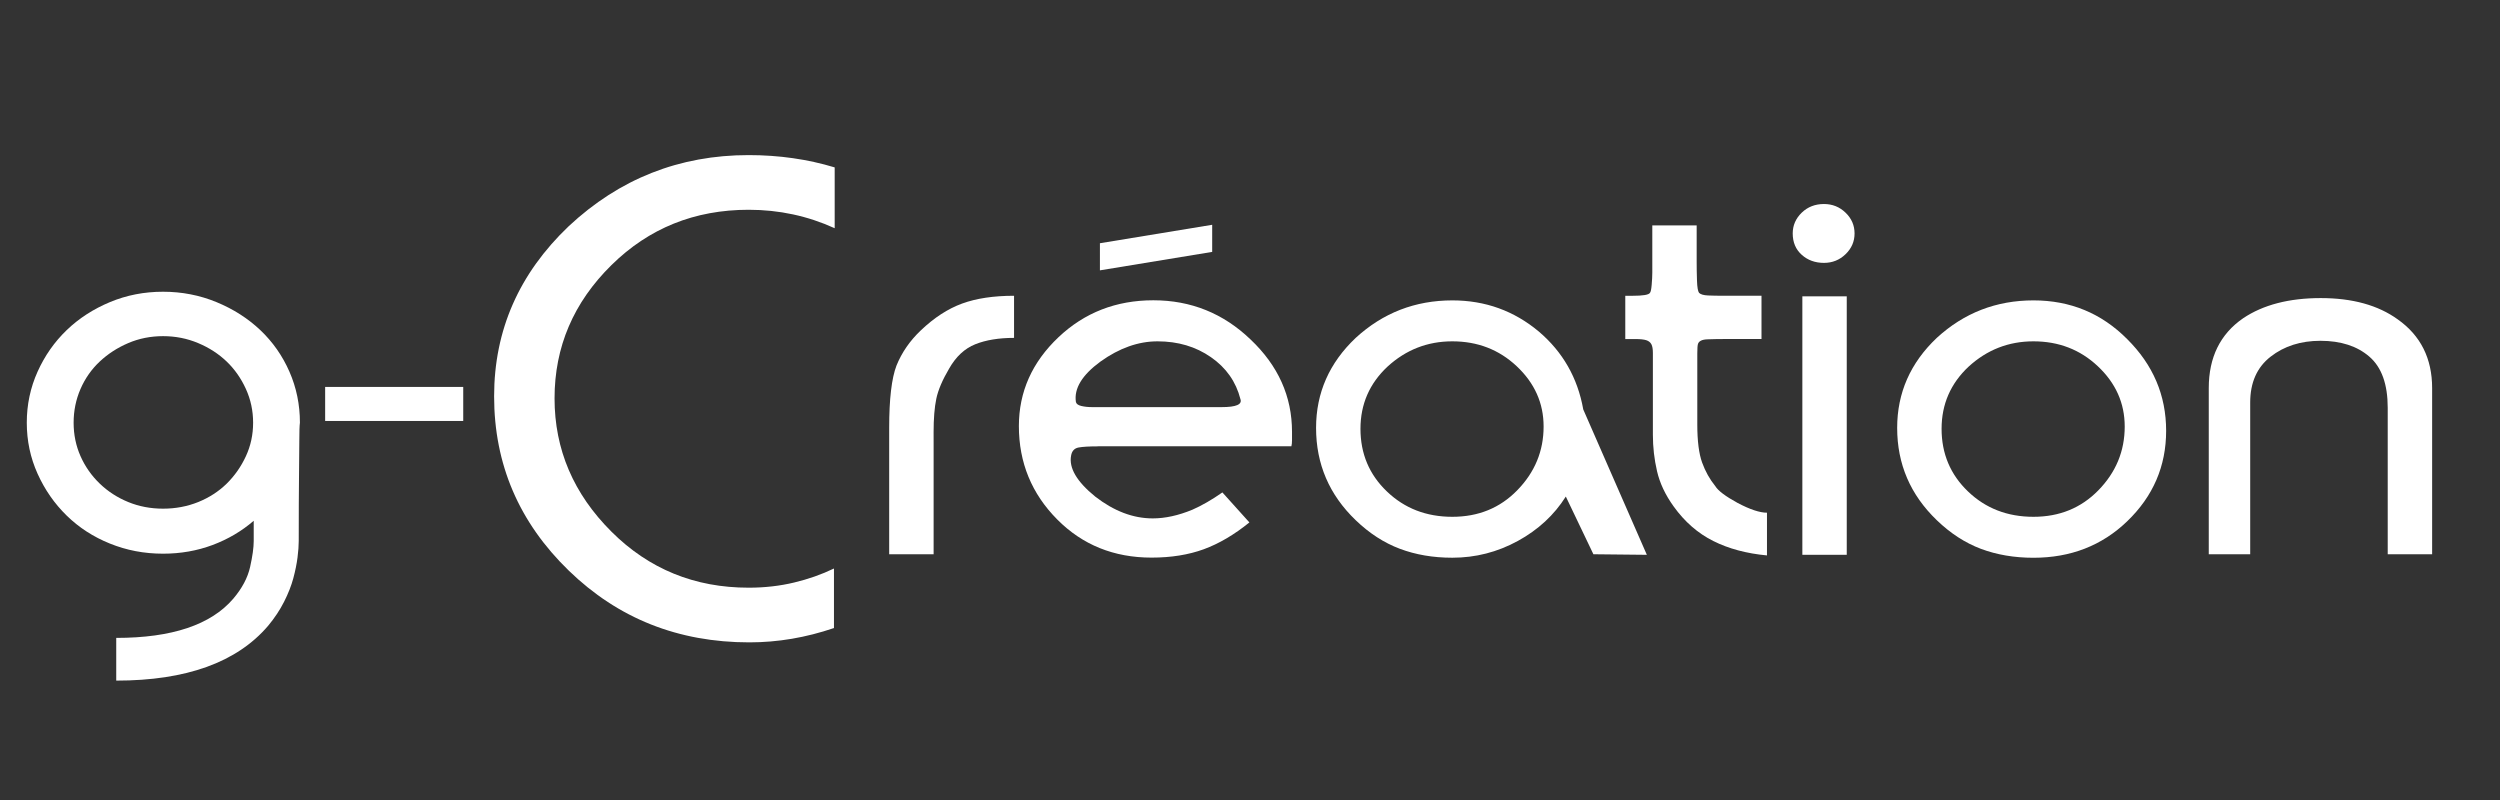
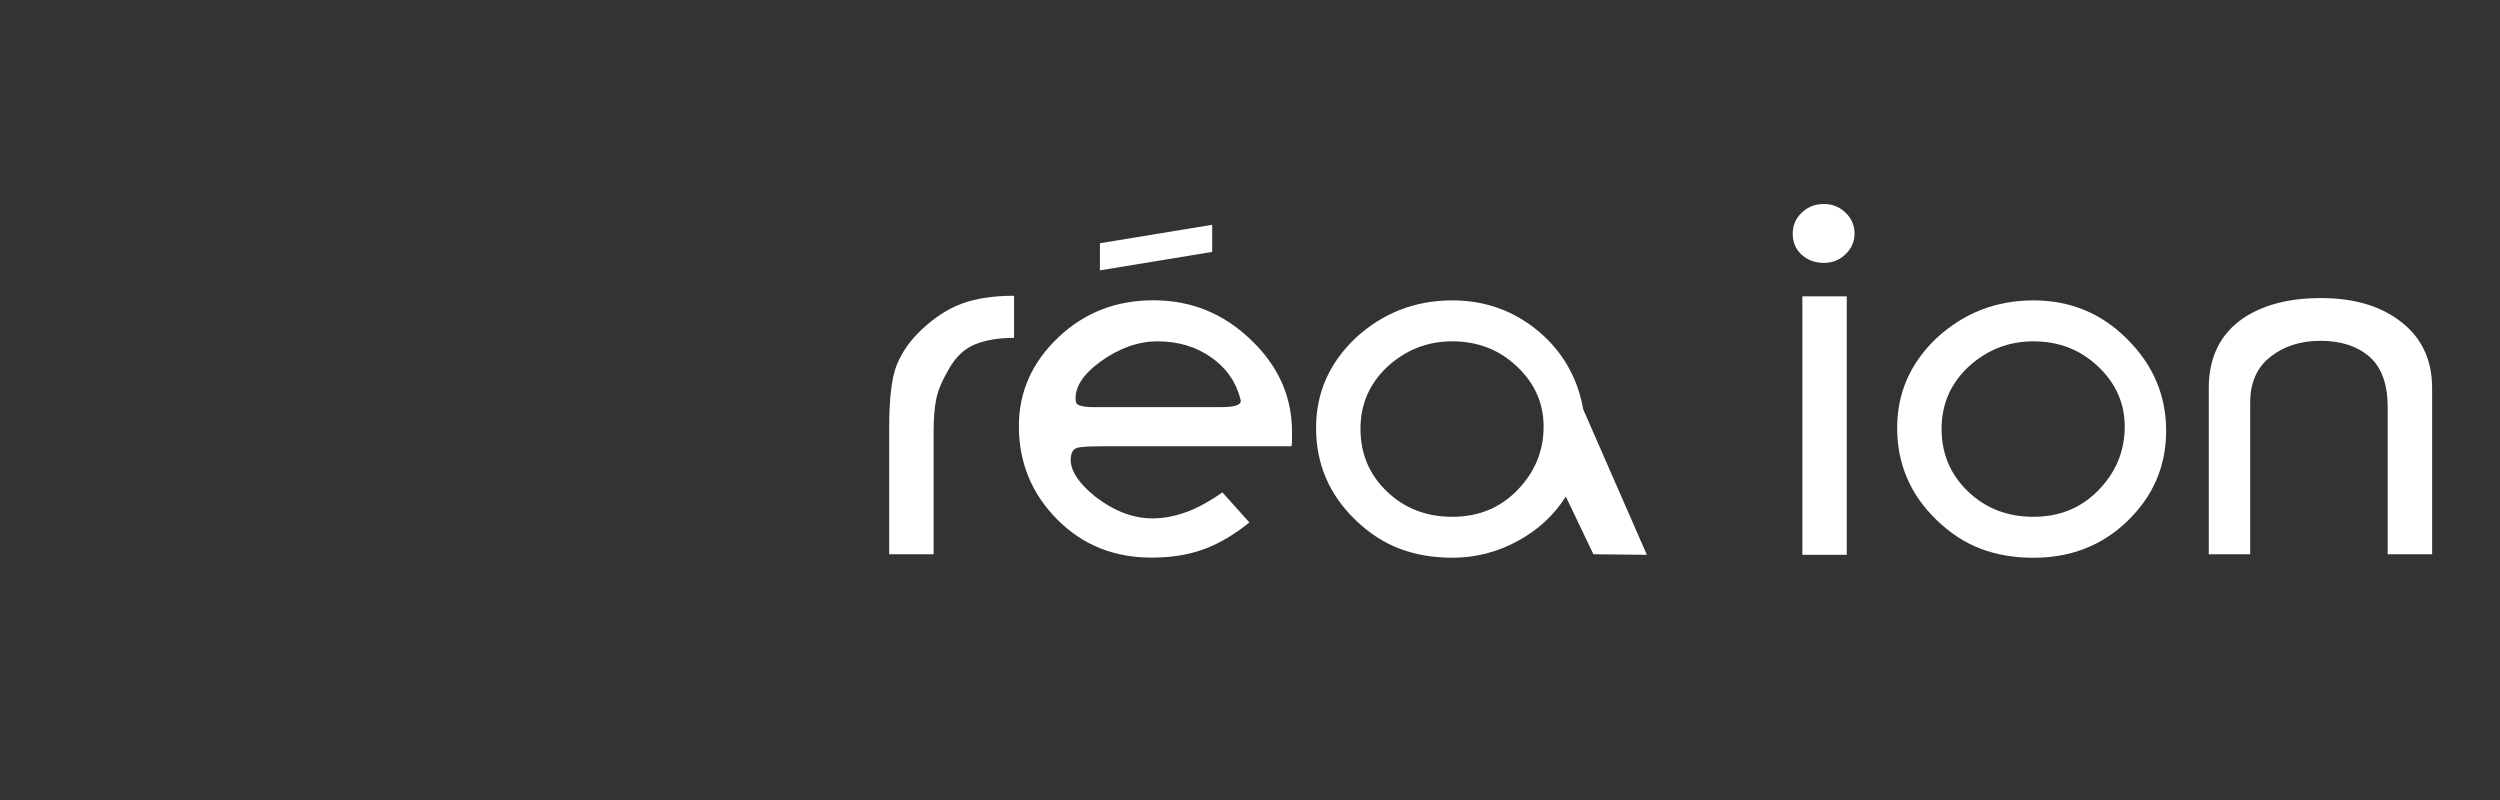
<svg xmlns="http://www.w3.org/2000/svg" version="1.1" id="typo" x="0px" y="0px" width="150px" height="48px" viewBox="0 0 150 48" enable-background="new 0 0 150 48" xml:space="preserve">
  <rect x="0" y="0" width="150" height="48" fill="#333333" stroke="none" />
  <g id="label" style="fill: #fff;">
    <g>
-       <path d="M17.924,32.459c0,0.275-0.024,0.605-0.072,0.986s-0.132,0.796-0.252,1.246c-0.12,0.449-0.306,0.922-0.558,1.42    c-0.252,0.496-0.571,0.975-0.955,1.437c-1.873,2.192-4.911,3.289-9.113,3.289v-2.563c3.337,0,5.679-0.783,7.024-2.354    c0.528-0.623,0.865-1.259,1.009-1.904c0.144-0.645,0.216-1.164,0.216-1.558v-1.212c-0.721,0.623-1.543,1.107-2.468,1.454    c-0.925,0.346-1.915,0.521-2.972,0.521c-1.129,0-2.191-0.203-3.188-0.607c-0.997-0.401-1.861-0.963-2.593-1.678    c-0.733-0.715-1.315-1.553-1.747-2.511s-0.648-1.979-0.648-3.063c0-1.083,0.216-2.104,0.648-3.063s1.014-1.788,1.747-2.493    c0.732-0.704,1.597-1.263,2.593-1.679c0.996-0.416,2.059-0.623,3.188-0.623c1.128,0,2.197,0.208,3.206,0.623    c1.008,0.416,1.885,0.975,2.629,1.679c0.744,0.705,1.327,1.535,1.747,2.493c0.42,0.958,0.63,1.979,0.63,3.063    c-0.024,0.162-0.036,0.521-0.036,1.072c0,0.463-0.006,1.166-0.018,2.112C17.93,29.493,17.924,30.797,17.924,32.459z M9.784,20.169    c-0.745,0-1.441,0.139-2.089,0.416s-1.219,0.646-1.711,1.108c-0.492,0.462-0.877,1.01-1.153,1.644    c-0.276,0.635-0.414,1.31-0.414,2.026c0,0.716,0.138,1.384,0.414,2.008c0.276,0.623,0.661,1.171,1.153,1.645    c0.492,0.473,1.063,0.842,1.711,1.107S9.04,30.52,9.784,30.52c0.744,0,1.446-0.131,2.107-0.396c0.66-0.267,1.23-0.636,1.711-1.106    c0.48-0.475,0.864-1.021,1.152-1.646c0.289-0.624,0.433-1.292,0.433-2.009s-0.144-1.39-0.433-2.025    c-0.288-0.634-0.672-1.182-1.152-1.644c-0.481-0.461-1.051-0.831-1.711-1.108C11.23,20.308,10.528,20.169,9.784,20.169z" />
-       <path d="M19.509,25.258v-2.042h8.285v2.042H19.509z" />
-       <path d="M50.038,37.682c-1.678,0.573-3.37,0.86-5.077,0.86c-4.266,0-7.878-1.437-10.835-4.306    c-2.986-2.896-4.479-6.383-4.479-10.457c0-3.963,1.493-7.366,4.479-10.209c3.042-2.842,6.64-4.264,10.793-4.264    c1.82,0,3.541,0.246,5.162,0.738v3.649c-1.621-0.738-3.342-1.107-5.162-1.107c-3.242,0-5.987,1.107-8.233,3.321    c-2.276,2.242-3.413,4.907-3.413,7.995c0,3.062,1.137,5.727,3.413,7.996c2.246,2.242,4.991,3.363,8.233,3.363    c0.966,0,1.877-0.105,2.73-0.31c0.853-0.205,1.649-0.483,2.389-0.841V37.682z" />
      <path d="M56.017,26.539v6.716h-2.666v-6.267v-1.314c0-1.731,0.146-2.978,0.438-3.739c0.316-0.784,0.803-1.489,1.46-2.112    c0.799-0.762,1.625-1.298,2.478-1.61s1.891-0.467,3.116-0.467v2.527c-0.913,0-1.688,0.127-2.324,0.381    c-0.636,0.254-1.159,0.739-1.567,1.454c-0.408,0.692-0.666,1.298-0.774,1.818c-0.108,0.519-0.162,1.183-0.162,1.991L56.017,26.539    L56.017,26.539z" />
      <path d="M65.887,26.781c-0.528,0-0.918,0.023-1.17,0.068c-0.252,0.047-0.402,0.207-0.45,0.483c-0.144,0.737,0.336,1.56,1.44,2.458    c1.129,0.877,2.281,1.314,3.458,1.314c0.744,0,1.536-0.174,2.377-0.521c0.577-0.253,1.177-0.601,1.801-1.038l1.621,1.801    c-0.913,0.738-1.825,1.274-2.737,1.609c-0.913,0.334-1.958,0.502-3.134,0.502c-2.257,0-4.143-0.762-5.655-2.285    c-1.537-1.546-2.305-3.414-2.305-5.607c0-2.053,0.792-3.832,2.377-5.332c1.561-1.477,3.458-2.216,5.691-2.216    c2.257,0,4.202,0.785,5.835,2.354c1.657,1.57,2.485,3.416,2.485,5.54c0,0.185,0,0.353,0,0.502s-0.013,0.271-0.037,0.362H65.887    V26.781z M74.424,23.942c-0.265-1.039-0.853-1.875-1.765-2.51c-0.912-0.635-1.981-0.952-3.206-0.952    c-1.153,0-2.293,0.404-3.422,1.212c-1.104,0.808-1.597,1.616-1.477,2.423c0.023,0.116,0.132,0.197,0.324,0.243    s0.408,0.069,0.648,0.069h0.468h6.7h0.612C74.172,24.427,74.544,24.266,74.424,23.942z M72.731,13.487v1.627l-6.736,1.107v-1.627    L72.731,13.487z" />
      <path d="M98.811,33.289l-3.207-0.034l-1.655-3.462c-0.697,1.107-1.657,1.996-2.882,2.666c-1.226,0.669-2.534,1.004-3.928,1.004    c-1.152,0-2.203-0.18-3.15-0.537c-0.949-0.357-1.832-0.929-2.647-1.714c-1.585-1.522-2.378-3.368-2.378-5.538    c0-2.101,0.793-3.9,2.378-5.401c1.634-1.5,3.565-2.25,5.8-2.25c1.969,0,3.697,0.623,5.188,1.87    c1.439,1.224,2.329,2.781,2.665,4.673L98.811,33.289z M87.139,20.48c-1.488,0-2.785,0.506-3.89,1.519    c-1.081,1.012-1.621,2.254-1.621,3.728c0,1.494,0.526,2.748,1.585,3.76c1.057,1.015,2.365,1.521,3.926,1.521    c1.563,0,2.857-0.528,3.891-1.587c1.058-1.081,1.586-2.357,1.586-3.83c0-1.404-0.54-2.611-1.621-3.624    C89.938,20.976,88.652,20.48,87.139,20.48z" />
-       <path d="M101.8,13.522v2.181c0,0.346,0.005,0.722,0.019,1.125c0.013,0.404,0.055,0.652,0.125,0.744    c0.098,0.093,0.275,0.145,0.541,0.156c0.266,0.011,0.554,0.017,0.865,0.017h2.34v2.596h-2.231c-0.336,0-0.672,0.006-1.009,0.018    c-0.338,0.012-0.528,0.11-0.576,0.294c-0.021,0.069-0.036,0.254-0.036,0.554c0,0.3,0,0.542,0,0.727v1.281v2.25    c0,0.992,0.097,1.754,0.288,2.284s0.456,1.005,0.793,1.42c0.168,0.276,0.611,0.61,1.333,1.004    c0.744,0.394,1.333,0.589,1.767,0.589v2.563c-1.227-0.115-2.301-0.403-3.223-0.865c-0.923-0.462-1.717-1.153-2.379-2.077    c-0.498-0.691-0.83-1.396-0.995-2.111c-0.166-0.715-0.249-1.44-0.249-2.182v-1.037v-1.698v-0.208v-0.519V22.04    c0-0.346,0-0.635,0-0.866c0-0.23-0.029-0.403-0.09-0.519c-0.061-0.115-0.162-0.196-0.307-0.243    c-0.145-0.046-0.36-0.069-0.648-0.069h-0.611v-2.596h0.432c0.625,0,0.974-0.057,1.045-0.173c0.048-0.046,0.084-0.208,0.107-0.484    c0.023-0.277,0.037-0.52,0.037-0.727v-0.727v-2.112L101.8,13.522L101.8,13.522z" />
      <path d="M107.563,14.007c0-0.485,0.183-0.9,0.541-1.247c0.36-0.347,0.806-0.519,1.334-0.519c0.504,0,0.938,0.173,1.295,0.519    c0.36,0.346,0.541,0.762,0.541,1.247c0,0.484-0.181,0.9-0.541,1.246c-0.357,0.346-0.791,0.52-1.295,0.52    c-0.528,0-0.974-0.161-1.334-0.485C107.743,14.965,107.563,14.538,107.563,14.007z M108.141,33.289V17.78h2.664v15.509H108.141z" />
      <path d="M113.83,25.674c0-2.101,0.792-3.9,2.377-5.401c1.633-1.5,3.566-2.25,5.8-2.25c2.209,0,4.082,0.773,5.619,2.319    c1.562,1.547,2.342,3.381,2.342,5.506c0,2.123-0.78,3.934-2.342,5.434c-1.513,1.455-3.386,2.184-5.619,2.184    c-1.151,0-2.202-0.18-3.151-0.535c-0.947-0.357-1.832-0.931-2.646-1.716C114.622,29.689,113.83,27.844,113.83,25.674z     M122.007,20.48c-1.489,0-2.786,0.506-3.891,1.519c-1.08,1.012-1.621,2.254-1.621,3.728c0,1.494,0.528,2.748,1.585,3.76    c1.057,1.015,2.365,1.521,3.927,1.521s2.856-0.528,3.892-1.587c1.057-1.081,1.584-2.357,1.584-3.83    c0-1.404-0.541-2.611-1.621-3.624C124.805,20.976,123.52,20.48,122.007,20.48z" />
      <path d="M135.012,33.255h-2.486v-9.97c0-1.846,0.688-3.242,2.061-4.189c1.203-0.808,2.757-1.211,4.659-1.211    c1.901,0,3.442,0.427,4.623,1.281c1.37,0.969,2.059,2.343,2.059,4.12v9.97h-2.665v-8.793c0-1.407-0.365-2.429-1.1-3.063    c-0.732-0.634-1.711-0.952-2.938-0.952c-1.177,0-2.174,0.317-2.988,0.952c-0.816,0.635-1.225,1.552-1.225,2.752V33.255z" />
    </g>
  </g>
</svg>